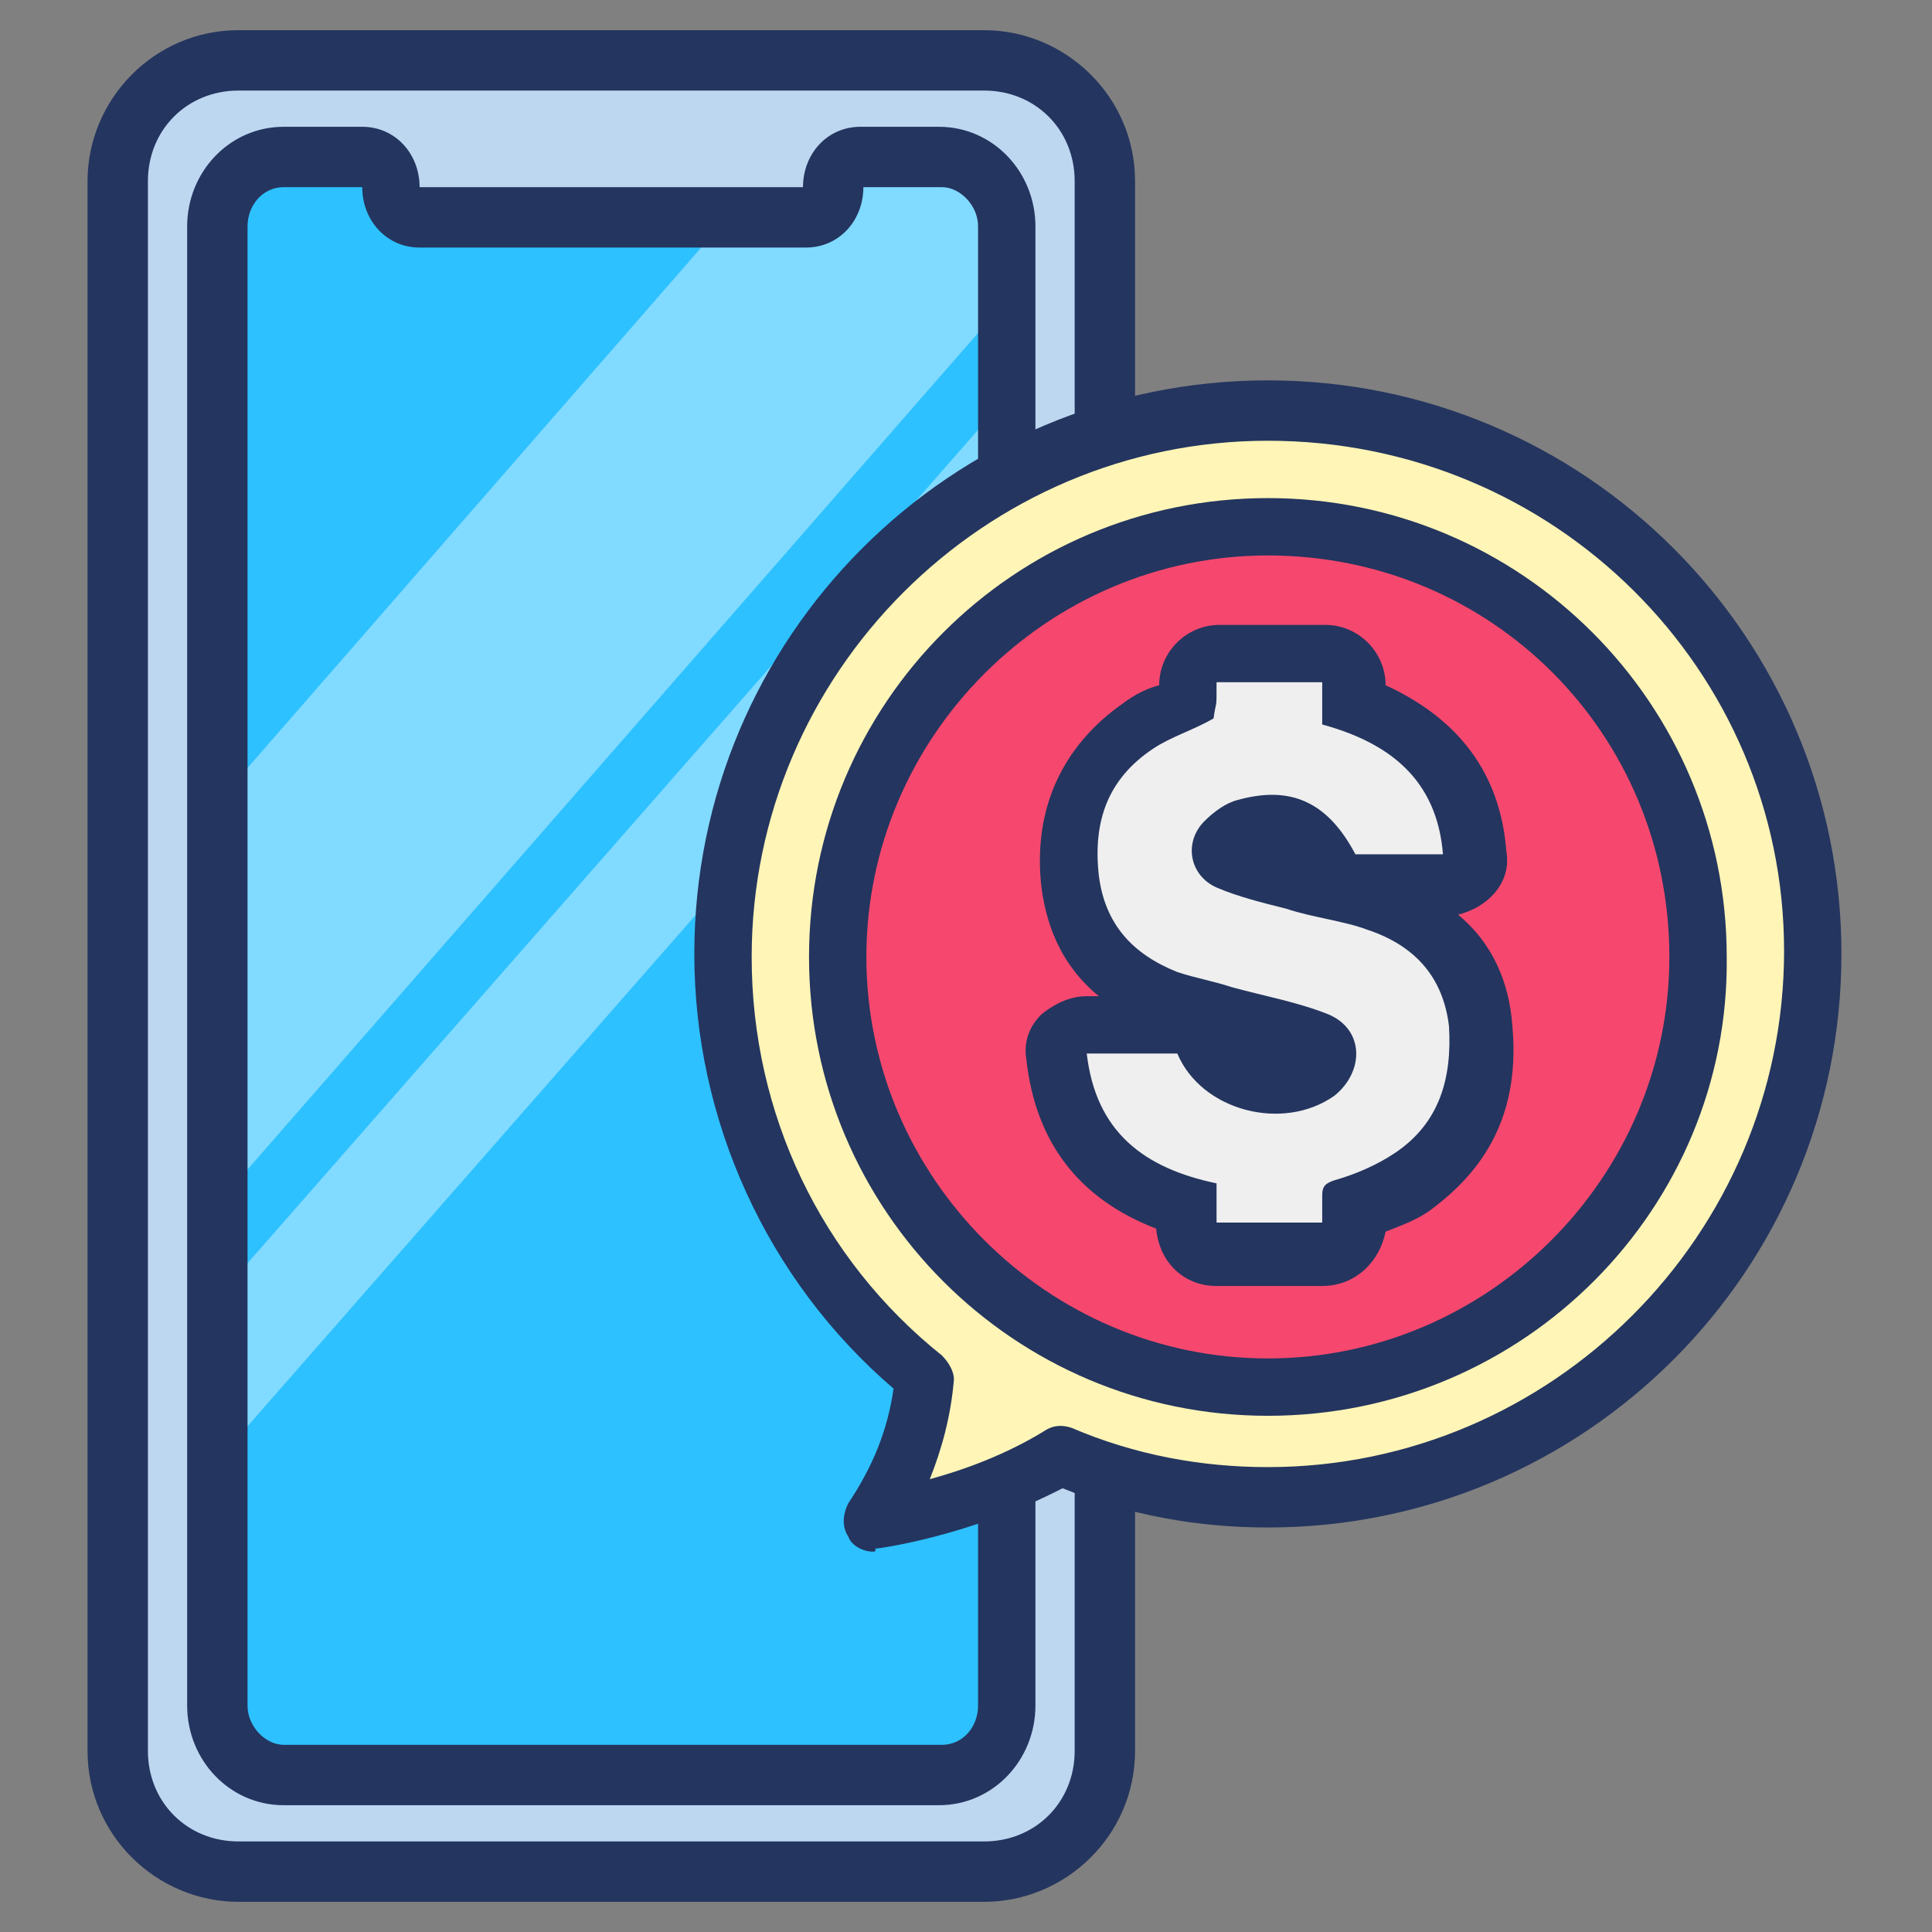
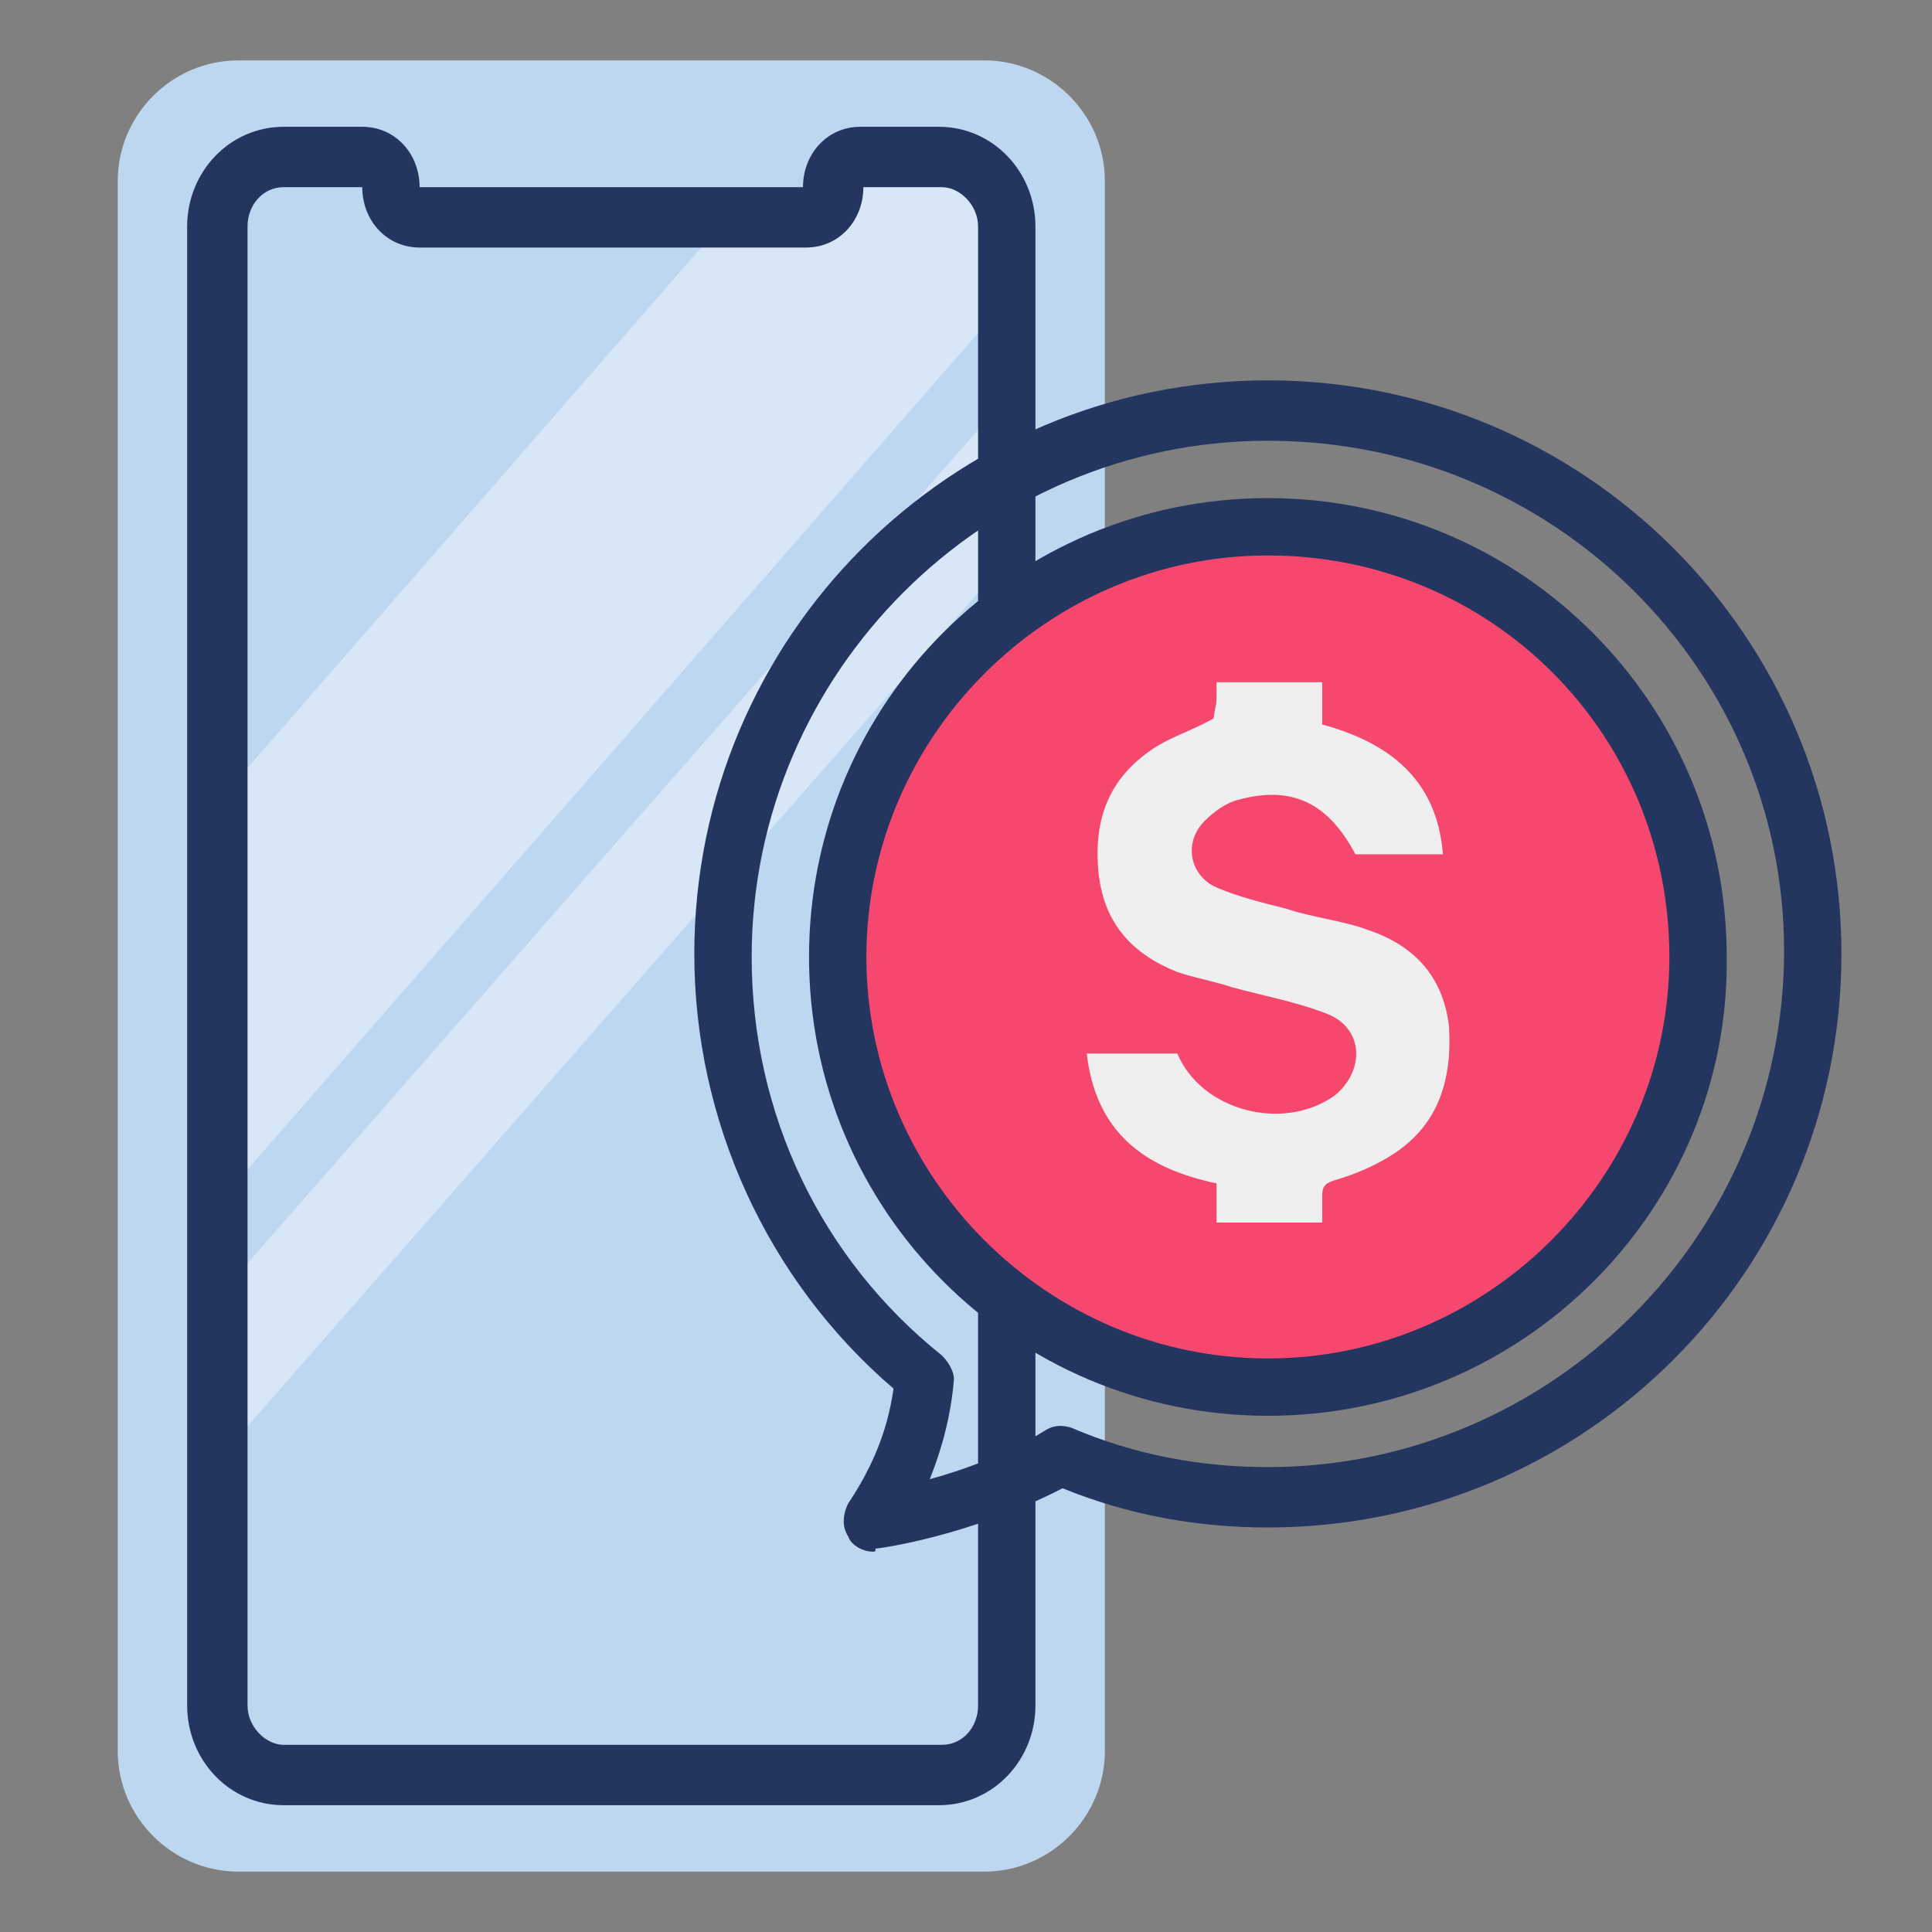
<svg xmlns="http://www.w3.org/2000/svg" enable-background="new 0 0 64 64" height="512" viewBox="0 0 64 64" width="512">
  <rect x="0" y="0" width="64" height="64" fill="#808080" stroke="none" />
  <g id="Layer_2">
    <g>
      <g>
        <g>
          <path d="m32.6 62h-24.7c-2.2 0-4-1.8-4-4v-52c0-2.2 1.8-4 4-4h24.7c2.2 0 4 1.8 4 4v52c0 2.2-1.8 4-4 4z" fill="#bed7f1" />
        </g>
        <g>
-           <path d="m31.1 5.2h-2.6c-.5 0-1 .4-1 1 0 .5-.4 1-1 1h-12.6c-.5 0-1-.4-1-1 0-.5-.4-1-1-1h-2.5c-1.2 0-2.2 1-2.2 2.3v49c0 1.3 1 2.3 2.2 2.3h21.8c1.2 0 2.2-1 2.2-2.3v-49c0-1.3-1-2.3-2.3-2.3z" fill="#2dc1ff" />
-         </g>
+           </g>
        <g opacity=".4">
          <path d="m7.1 40 26.2-30v-2.5c0-1.3-1-2.3-2.2-2.3h-2.6c-.5 0-1 .4-1 1s-.4 1-1 1h-2.4l-17 19.5z" fill="#fff" />
        </g>
        <g opacity=".4">
          <path d="m7.1 48.5 26.3-30v-5.4l-26.3 30z" fill="#fff" />
        </g>
        <g>
-           <path d="m32.6 63h-24.7c-2.7 0-5-2.2-5-5v-52c0-2.7 2.2-5 5-5h24.7c2.7 0 5 2.2 5 5v52c0 2.8-2.3 5-5 5zm-24.7-60c-1.7 0-3 1.3-3 3v52c0 1.7 1.3 3 3 3h24.7c1.7 0 3-1.3 3-3v-52c0-1.7-1.3-3-3-3z" fill="#24355f" />
-         </g>
+           </g>
        <g>
          <path d="m31.1 59.8h-21.7c-1.8 0-3.2-1.5-3.2-3.3v-49c0-1.8 1.4-3.3 3.2-3.3h2.6c1.1 0 1.9.9 1.9 2h12.7c0-1.1.8-2 1.9-2h2.6c1.8 0 3.2 1.5 3.2 3.3v49c0 1.8-1.4 3.3-3.2 3.3zm-21.7-53.6c-.7 0-1.2.6-1.2 1.3v49c0 .7.6 1.3 1.2 1.3h21.8c.7 0 1.2-.6 1.2-1.3v-49c0-.7-.6-1.3-1.2-1.3h-2.6c0 1.1-.8 2-1.9 2h-12.8c-1.1 0-1.9-.9-1.9-2z" fill="#24355f" />
        </g>
      </g>
      <g>
-         <path d="m42 13.6c-10 0-18 8.1-18 18 0 5.7 2.6 10.7 6.7 14-.1 1.5-.6 3.2-1.7 4.8 0 0 3.2-.4 6.2-2.1 2.1.9 4.4 1.4 6.9 1.4 10 0 18-8.1 18-18s-8.1-18.1-18.1-18.1z" fill="#fff5b7" />
-       </g>
+         </g>
      <g>
        <circle cx="42" cy="31.6" fill="#f6486e" r="14.3" />
      </g>
      <g>
        <path d="m28.9 51.4c-.3 0-.7-.2-.8-.5-.2-.3-.2-.7 0-1.1.8-1.2 1.3-2.4 1.5-3.8-4.2-3.6-6.6-8.9-6.6-14.4 0-10.5 8.5-19 19-19s19 8.5 19 19-8.5 19-19 19c-2.3 0-4.6-.4-6.8-1.3-3.1 1.6-6.1 2-6.2 2 0 .1 0 .1-.1.1zm13.1-36.8c-9.4 0-17.1 7.7-17.1 17.1 0 5.2 2.3 10 6.3 13.2.2.2.4.5.4.8-.1 1.2-.4 2.3-.8 3.3 1.1-.3 2.5-.8 3.8-1.6.3-.2.6-.2.9-.1 2.1.9 4.3 1.3 6.5 1.3 9.4 0 17.1-7.7 17.1-17.1 0-9.3-7.6-16.9-17.1-16.9z" fill="#24355f" />
      </g>
      <g>
        <path d="m42 46.9c-8.4 0-15.2-6.8-15.2-15.2s6.8-15.2 15.2-15.2 15.2 6.8 15.2 15.2c.1 8.3-6.7 15.2-15.2 15.2zm0-28.5c-7.3 0-13.3 6-13.3 13.3s6 13.3 13.3 13.3 13.3-6 13.3-13.3c0-7.4-5.9-13.3-13.3-13.3z" fill="#24355f" />
      </g>
      <g>
        <g>
          <g>
-             <path d="m43.8 42.6h-3.5c-1.1 0-1.9-.8-2-1.9-2.6-1-4-2.9-4.3-5.6-.1-.6.1-1.1.5-1.5.5-.4 1-.6 1.5-.6h.4c-1.1-.9-1.7-2.1-1.9-3.6-.3-2.6.7-4.7 2.7-6.1.4-.3.8-.5 1.2-.6 0-1.1.9-2 2-2h3.5c1.1 0 2 .9 2 2 2.4 1.1 3.8 2.9 4 5.5.1.6-.1 1.1-.5 1.5-.3.3-.7.5-1.1.6 1.1.9 1.7 2.2 1.8 3.7.3 3.3-1.3 5-2.6 6-.5.4-1.1.6-1.6.8-.2 1-1 1.8-2.1 1.8z" fill="#24355f" />
-           </g>
+             </g>
          <g>
            <path d="m40.3 22.6h3.5v1.4c2.2.6 3.8 1.8 4 4.3-1 0-1.9 0-2.9 0-.9-1.7-2.1-2.3-3.9-1.8-.4.1-.8.4-1.1.7-.7.7-.5 1.8.4 2.2.7.3 1.5.5 2.3.7.9.3 1.9.4 2.7.7 1.5.5 2.5 1.5 2.7 3.2.1 1.7-.3 3.2-1.8 4.2-.6.4-1.3.7-2 .9-.3.1-.4.2-.4.5v.9c-1.2 0-2.3 0-3.5 0 0-.9 0-.4 0-1.3-2.4-.5-4-1.7-4.3-4.3h3c.8 1.9 3.5 2.6 5.2 1.4 1-.8 1-2.2-.2-2.7-1-.4-2.1-.6-3.2-.9-.6-.2-1.2-.3-1.8-.5-1.5-.6-2.4-1.6-2.6-3.2-.2-1.8.3-3.2 1.8-4.2.6-.4 1.3-.6 2-1 .1-.7.1-.2.1-1.2z" fill="#efefef" />
          </g>
        </g>
      </g>
    </g>
  </g>
  <g id="Layer_1" display="none">
    <path d="m3 3h58v58h-58z" style="display:inline;fill:none;stroke:#ff6700;stroke-width:.25;stroke-linecap:round;stroke-linejoin:round;stroke-miterlimit:10" />
  </g>
</svg>